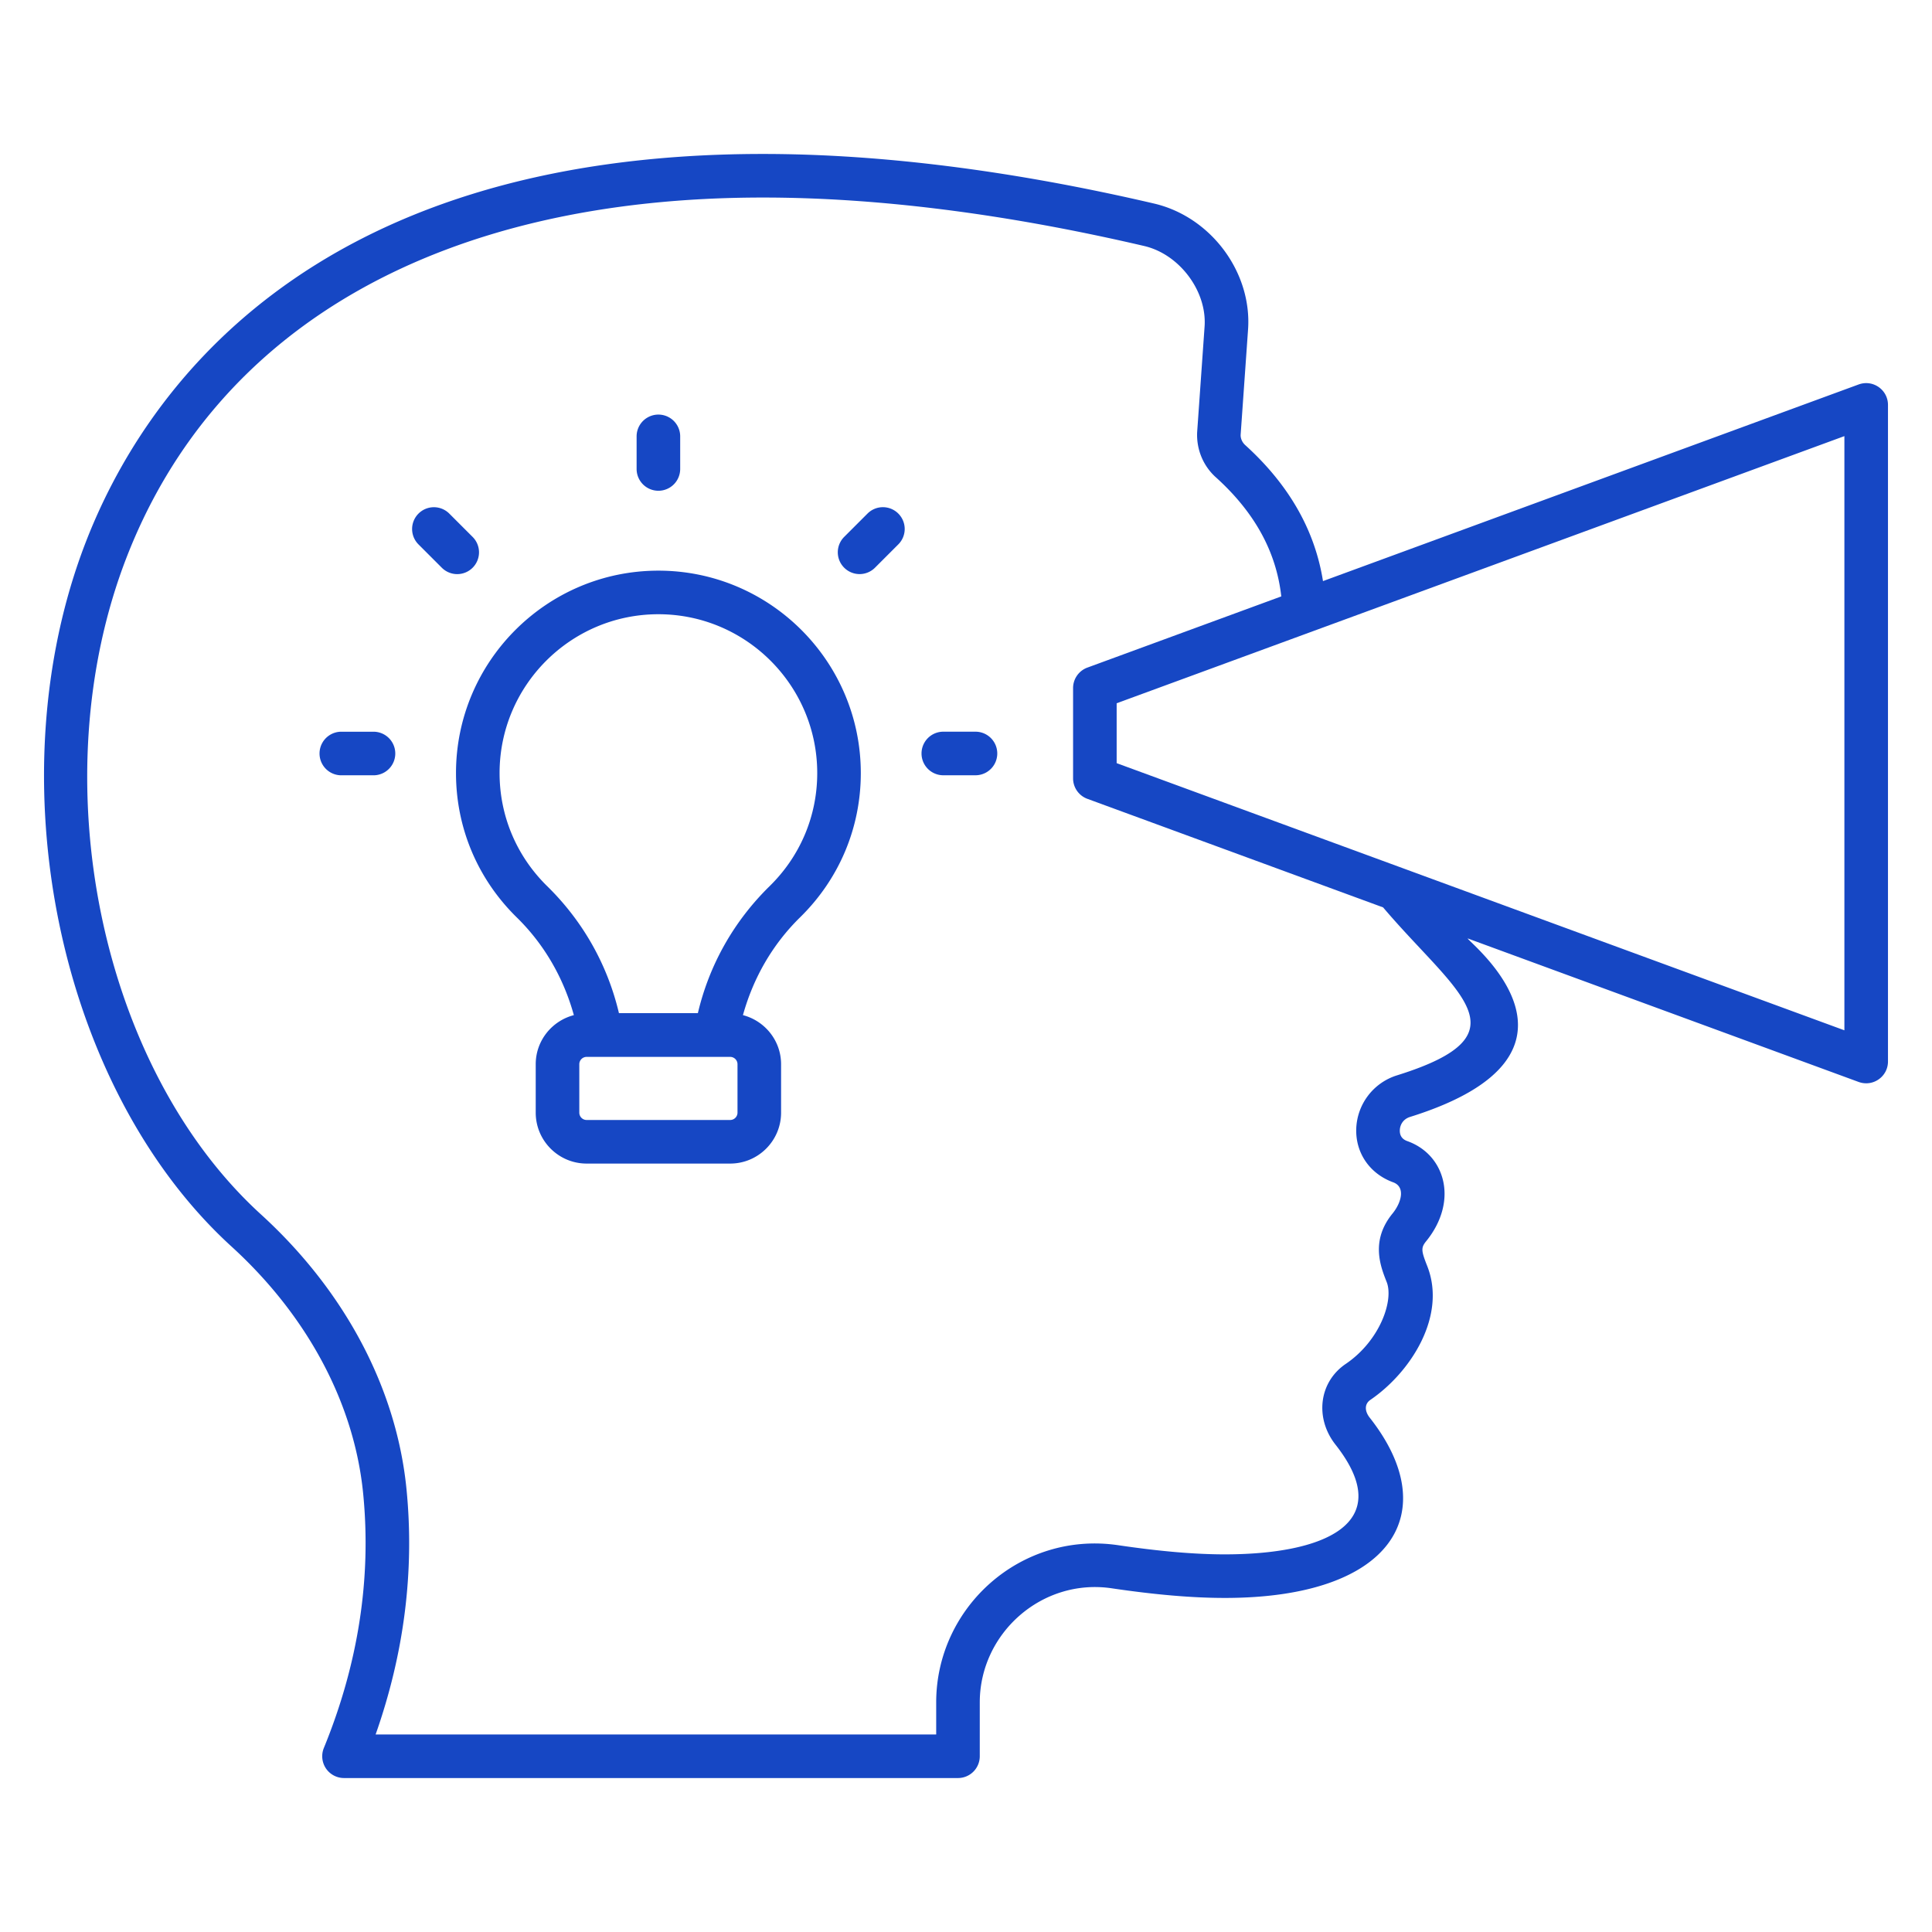
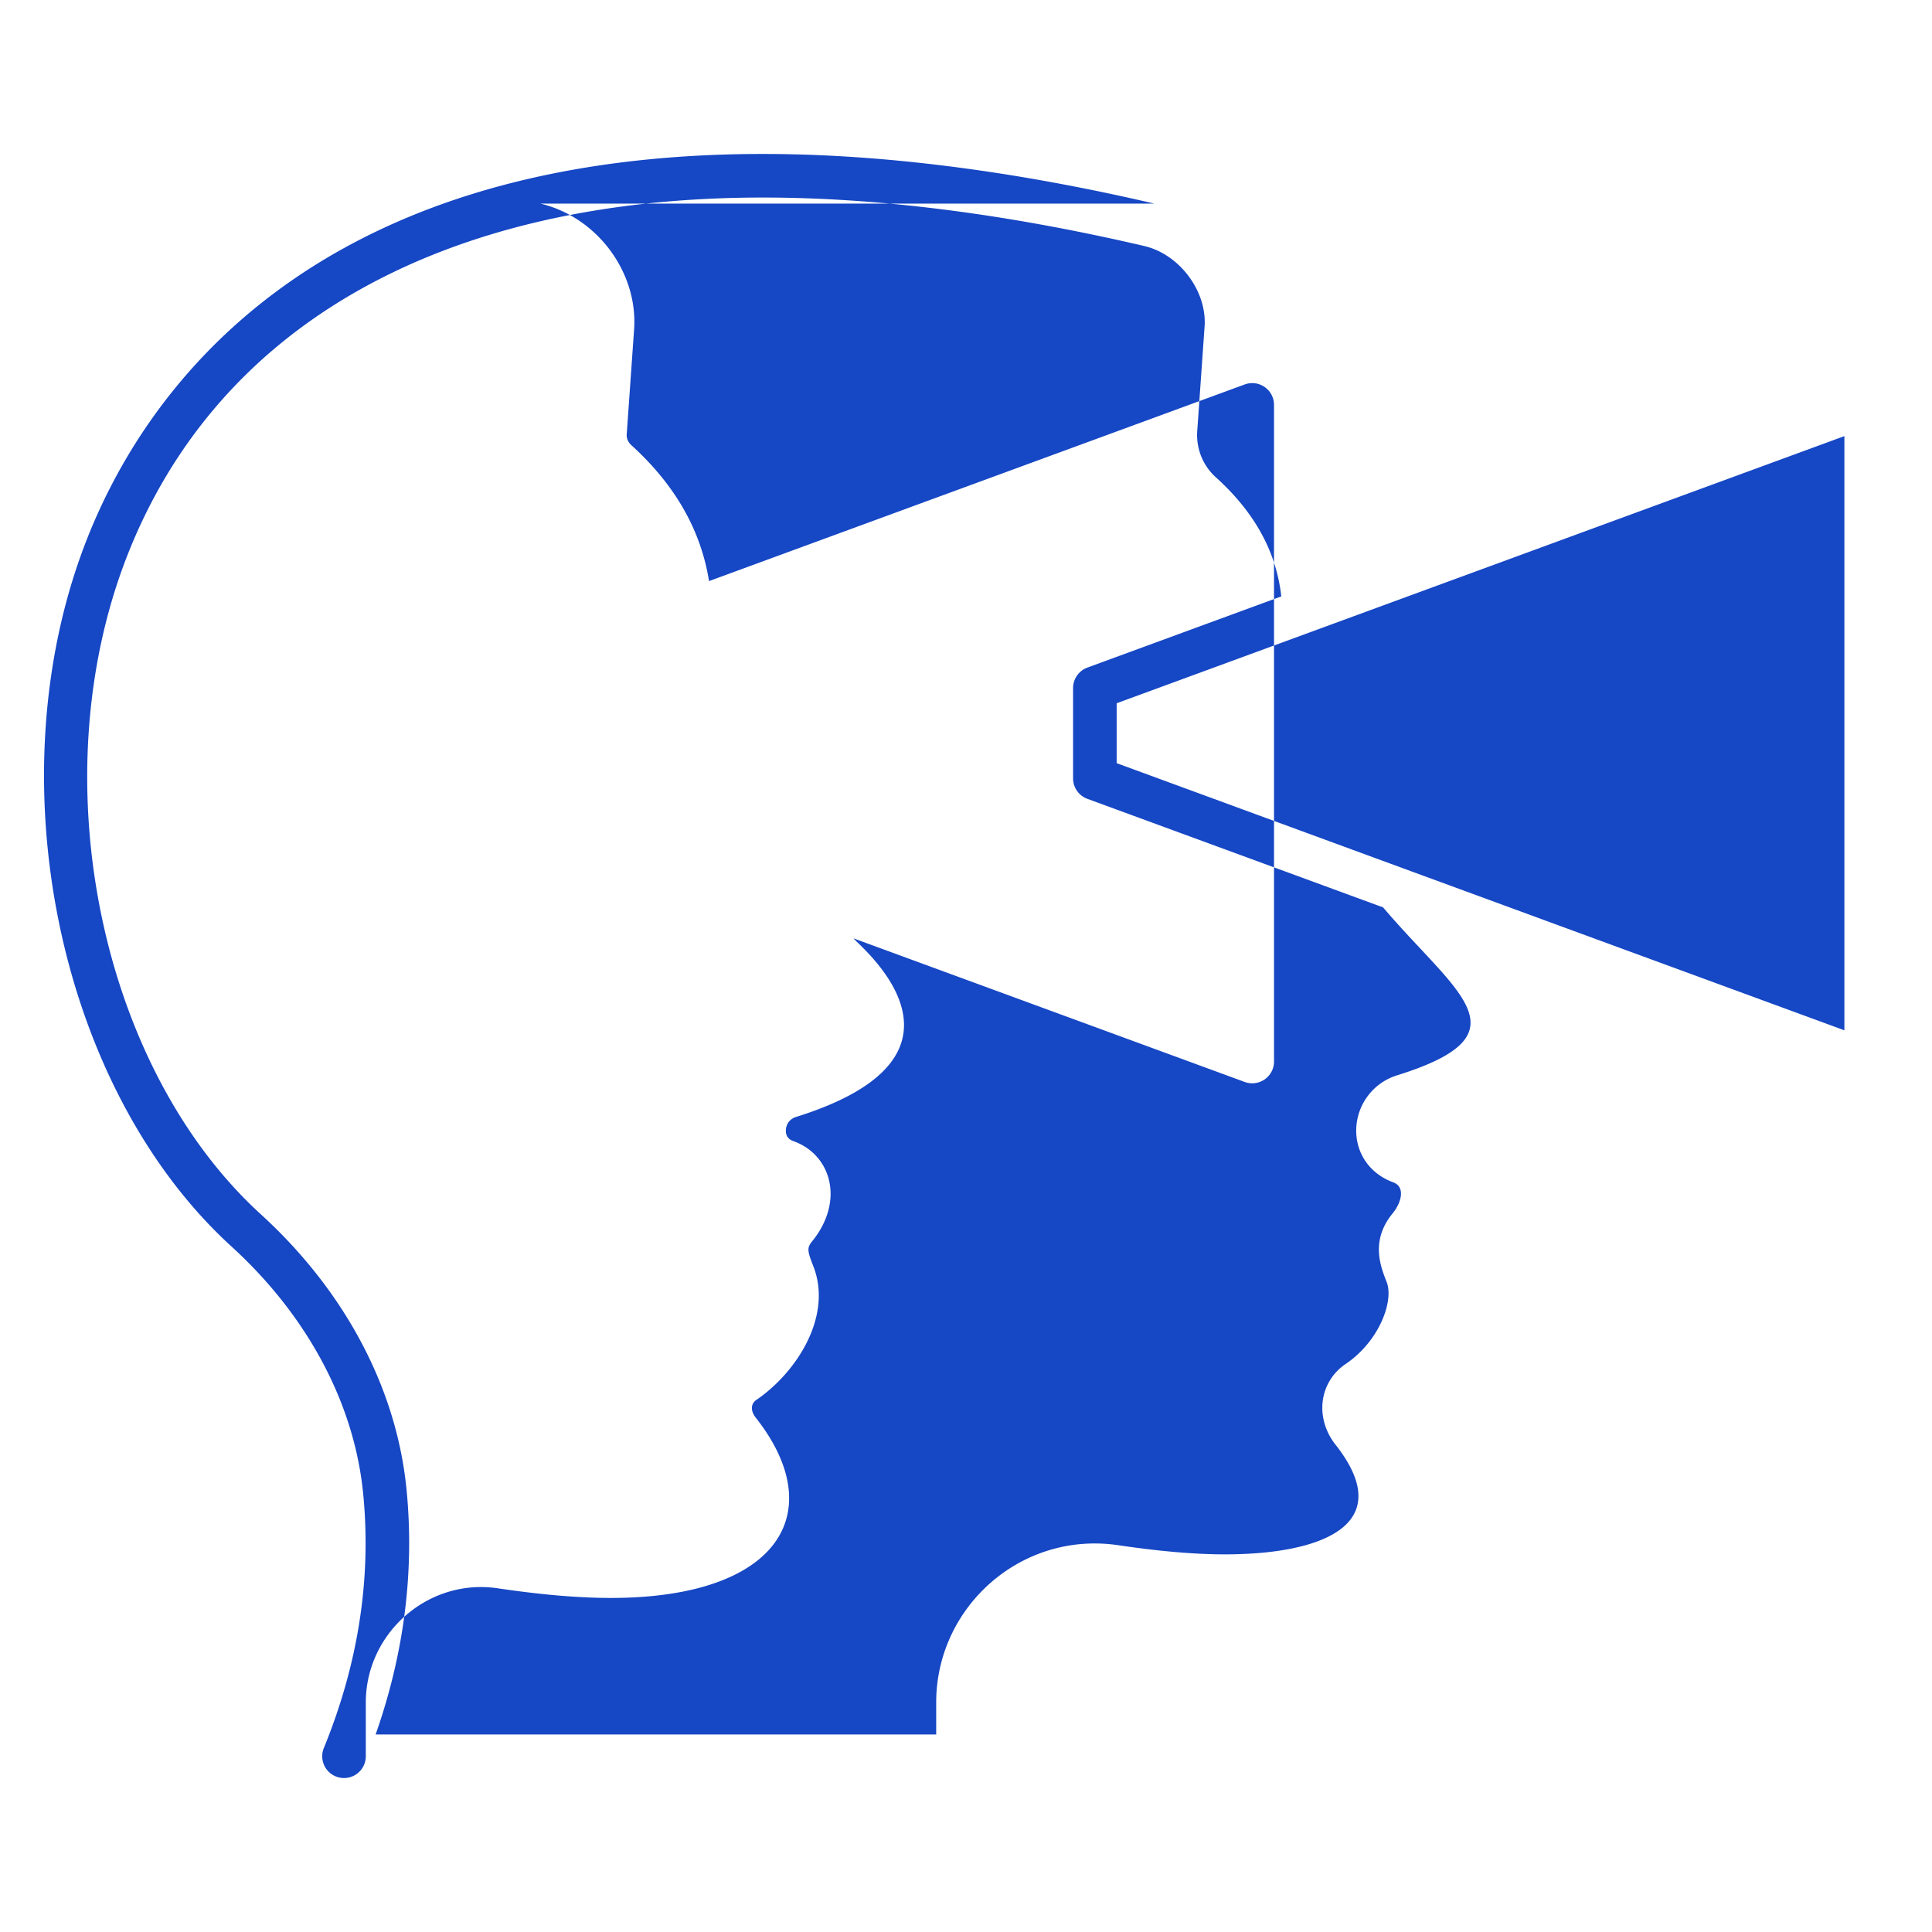
<svg xmlns="http://www.w3.org/2000/svg" width="512" height="512" style="enable-background:new 0 0 512 512" xml:space="preserve">
  <g fill="#1647c4">
-     <path d="M305.882 53.951c-37.421-8.722-72.308-13.15-103.692-13.15-121.474 0-164.564 64.414-179.436 102.812-24.331 62.797-7.361 144.835 38.632 186.759 20.135 18.368 32.519 41.617 34.857 65.451 2.211 22.444-1.293 45.128-10.421 67.414a5.788 5.788 0 0 0 .549 5.406 5.79 5.79 0 0 0 4.797 2.556h162.707a5.775 5.775 0 0 0 5.774-5.774v-14.263c0-18.323 16.474-32.977 34.955-30.248 11.632 1.722 21.436 2.556 29.977 2.556 44.574 0 58.208-22.72 38.361-47.835-1.216-1.572-1.465-3.524.256-4.677 10.643-7.29 20.278-22.204 15.015-35.489-1.624-4.105-1.654-4.842-.203-6.609 4.218-5.218 5.759-11.293 4.241-16.669-1.301-4.594-4.669-8.158-9.368-9.812-1.308-.489-1.955-1.436-1.917-2.835.03-1.316.767-2.94 2.722-3.549 53.683-16.786 15.3-46.441 15.259-47.303l103.62 38.039c3.822 1.378 7.767-1.439 7.767-5.421V107.305c0-3.997-3.969-6.795-7.767-5.421l-141.961 52.114c-2.117-13.321-8.866-25.371-20.536-35.978-.865-.752-1.331-1.82-1.286-2.805l1.962-27.85c1.091-15.203-9.827-29.88-24.864-33.414zm182.902 61.624v157.466l-192.857-70.797v-15.872zm-149.231 42.48-51.393 18.867a5.777 5.777 0 0 0-3.782 5.421v23.932a5.777 5.777 0 0 0 3.782 5.421l78.375 28.772c19.282 22.735 38.917 33.513 3.723 44.499a15.379 15.379 0 0 0-10.842 14.271c-.165 6.301 3.549 11.789 9.744 14.068 3.344 1.189 2.278 5.311-.098 8.256-5.925 7.211-3.211 14.068-1.586 18.165 1.934 4.87-1.769 15.52-10.752 21.662-7.238 4.842-8.294 14.397-2.872 21.368 16.852 21.327-3.599 29.165-29.271 29.165-7.97 0-17.218-.797-28.308-2.436-25.759-3.752-48.173 16.444-48.173 41.677v8.489H99.543c7.571-21.489 10.323-43.301 8.188-64.955-2.617-26.684-16.308-52.556-38.564-72.857-42.714-38.932-58.376-115.391-35.647-174.06 23.843-61.536 83.745-95.43 168.67-95.43 30.504 0 64.504 4.323 101.06 12.85 9.331 2.188 16.647 11.962 15.977 21.346l-1.97 27.992c-.218 4.662 1.684 9.105 5.128 12.105 10.214 9.28 15.868 19.702 17.168 31.412z" data-original="#000000" />
-     <path d="M174.483 151.229c-29.579 0-53.639 24.068-53.639 53.647 0 14.474 5.714 28.053 16.09 38.233 7.352 7.202 12.422 16.103 15.144 25.911-5.795 1.512-10.106 6.747-10.106 13.014v12.827c0 7.444 6.053 13.496 13.489 13.496h38.045c7.436 0 13.489-6.053 13.489-13.496v-12.827c0-6.267-4.312-11.502-10.106-13.014 2.722-9.807 7.792-18.71 15.144-25.918 10.376-10.173 16.09-23.752 16.09-38.226-.001-29.579-24.061-53.647-53.64-53.647zm20.963 143.632a1.946 1.946 0 0 1-1.94 1.947h-38.045a1.946 1.946 0 0 1-1.94-1.947v-12.827c0-1.075.872-1.947 1.94-1.947h38.045c1.068 0 1.94.872 1.94 1.947zm8.496-60.008c-9.466 9.286-15.977 20.827-19 33.639h-20.917c-3.023-12.812-9.534-24.353-19-33.632-8.143-7.985-12.632-18.639-12.632-29.985 0-23.211 18.88-42.098 42.09-42.098s42.09 18.887 42.09 42.098c0 11.347-4.488 22.001-12.631 29.978zM174.483 130.056a5.775 5.775 0 0 0 5.774-5.774v-8.744a5.775 5.775 0 0 0-11.548 0v8.744a5.775 5.775 0 0 0 5.774 5.774zM229.897 136.102l-6.18 6.18a5.771 5.771 0 0 0 0 8.165 5.771 5.771 0 0 0 8.165 0l6.18-6.18a5.771 5.771 0 0 0 0-8.165 5.771 5.771 0 0 0-8.165 0zM258.618 193.906h-8.737a5.775 5.775 0 0 0 0 11.548h8.737a5.775 5.775 0 0 0 0-11.548zM99.085 193.914h-8.737a5.775 5.775 0 0 0 0 11.548h8.737a5.775 5.775 0 0 0 0-11.548zM125.25 150.455a5.771 5.771 0 0 0 0-8.165l-6.18-6.18a5.771 5.771 0 0 0-8.165 0 5.771 5.771 0 0 0 0 8.165l6.18 6.18a5.771 5.771 0 0 0 8.165 0z" data-original="#000000" />
+     <path d="M305.882 53.951c-37.421-8.722-72.308-13.15-103.692-13.15-121.474 0-164.564 64.414-179.436 102.812-24.331 62.797-7.361 144.835 38.632 186.759 20.135 18.368 32.519 41.617 34.857 65.451 2.211 22.444-1.293 45.128-10.421 67.414a5.788 5.788 0 0 0 .549 5.406 5.79 5.79 0 0 0 4.797 2.556a5.775 5.775 0 0 0 5.774-5.774v-14.263c0-18.323 16.474-32.977 34.955-30.248 11.632 1.722 21.436 2.556 29.977 2.556 44.574 0 58.208-22.72 38.361-47.835-1.216-1.572-1.465-3.524.256-4.677 10.643-7.29 20.278-22.204 15.015-35.489-1.624-4.105-1.654-4.842-.203-6.609 4.218-5.218 5.759-11.293 4.241-16.669-1.301-4.594-4.669-8.158-9.368-9.812-1.308-.489-1.955-1.436-1.917-2.835.03-1.316.767-2.94 2.722-3.549 53.683-16.786 15.3-46.441 15.259-47.303l103.62 38.039c3.822 1.378 7.767-1.439 7.767-5.421V107.305c0-3.997-3.969-6.795-7.767-5.421l-141.961 52.114c-2.117-13.321-8.866-25.371-20.536-35.978-.865-.752-1.331-1.82-1.286-2.805l1.962-27.85c1.091-15.203-9.827-29.88-24.864-33.414zm182.902 61.624v157.466l-192.857-70.797v-15.872zm-149.231 42.48-51.393 18.867a5.777 5.777 0 0 0-3.782 5.421v23.932a5.777 5.777 0 0 0 3.782 5.421l78.375 28.772c19.282 22.735 38.917 33.513 3.723 44.499a15.379 15.379 0 0 0-10.842 14.271c-.165 6.301 3.549 11.789 9.744 14.068 3.344 1.189 2.278 5.311-.098 8.256-5.925 7.211-3.211 14.068-1.586 18.165 1.934 4.87-1.769 15.52-10.752 21.662-7.238 4.842-8.294 14.397-2.872 21.368 16.852 21.327-3.599 29.165-29.271 29.165-7.97 0-17.218-.797-28.308-2.436-25.759-3.752-48.173 16.444-48.173 41.677v8.489H99.543c7.571-21.489 10.323-43.301 8.188-64.955-2.617-26.684-16.308-52.556-38.564-72.857-42.714-38.932-58.376-115.391-35.647-174.06 23.843-61.536 83.745-95.43 168.67-95.43 30.504 0 64.504 4.323 101.06 12.85 9.331 2.188 16.647 11.962 15.977 21.346l-1.97 27.992c-.218 4.662 1.684 9.105 5.128 12.105 10.214 9.28 15.868 19.702 17.168 31.412z" data-original="#000000" />
  </g>
</svg>